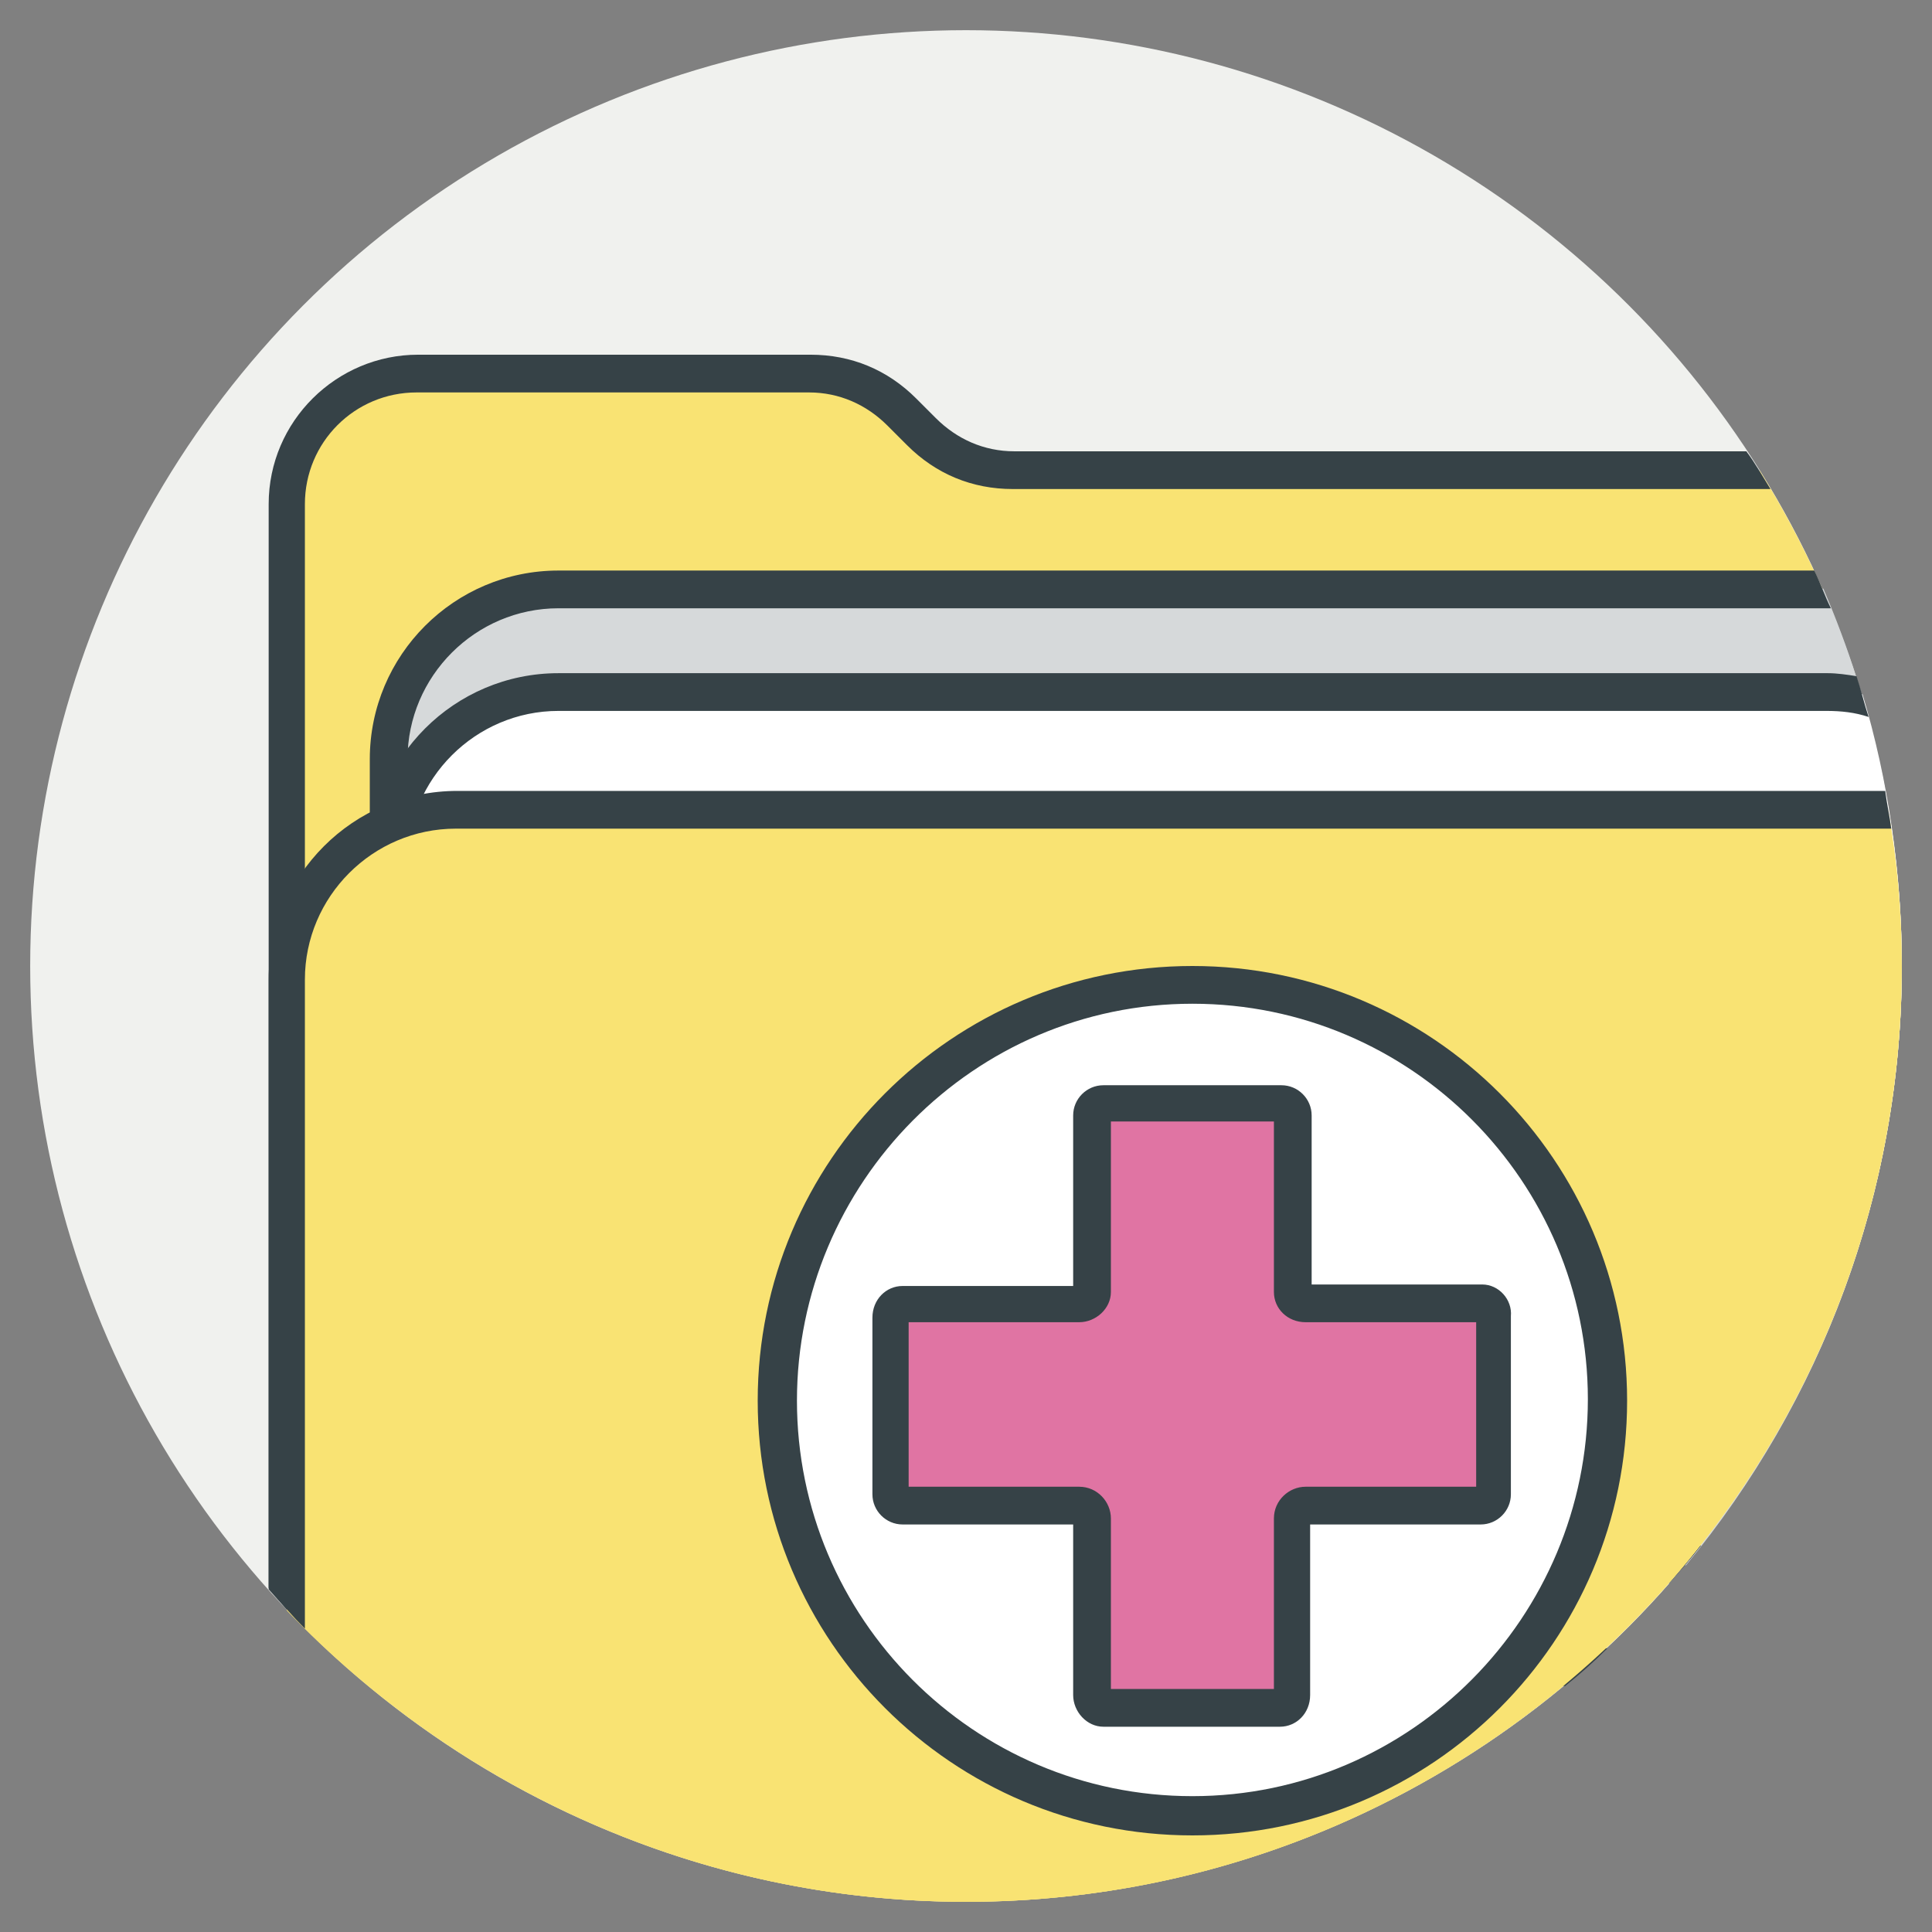
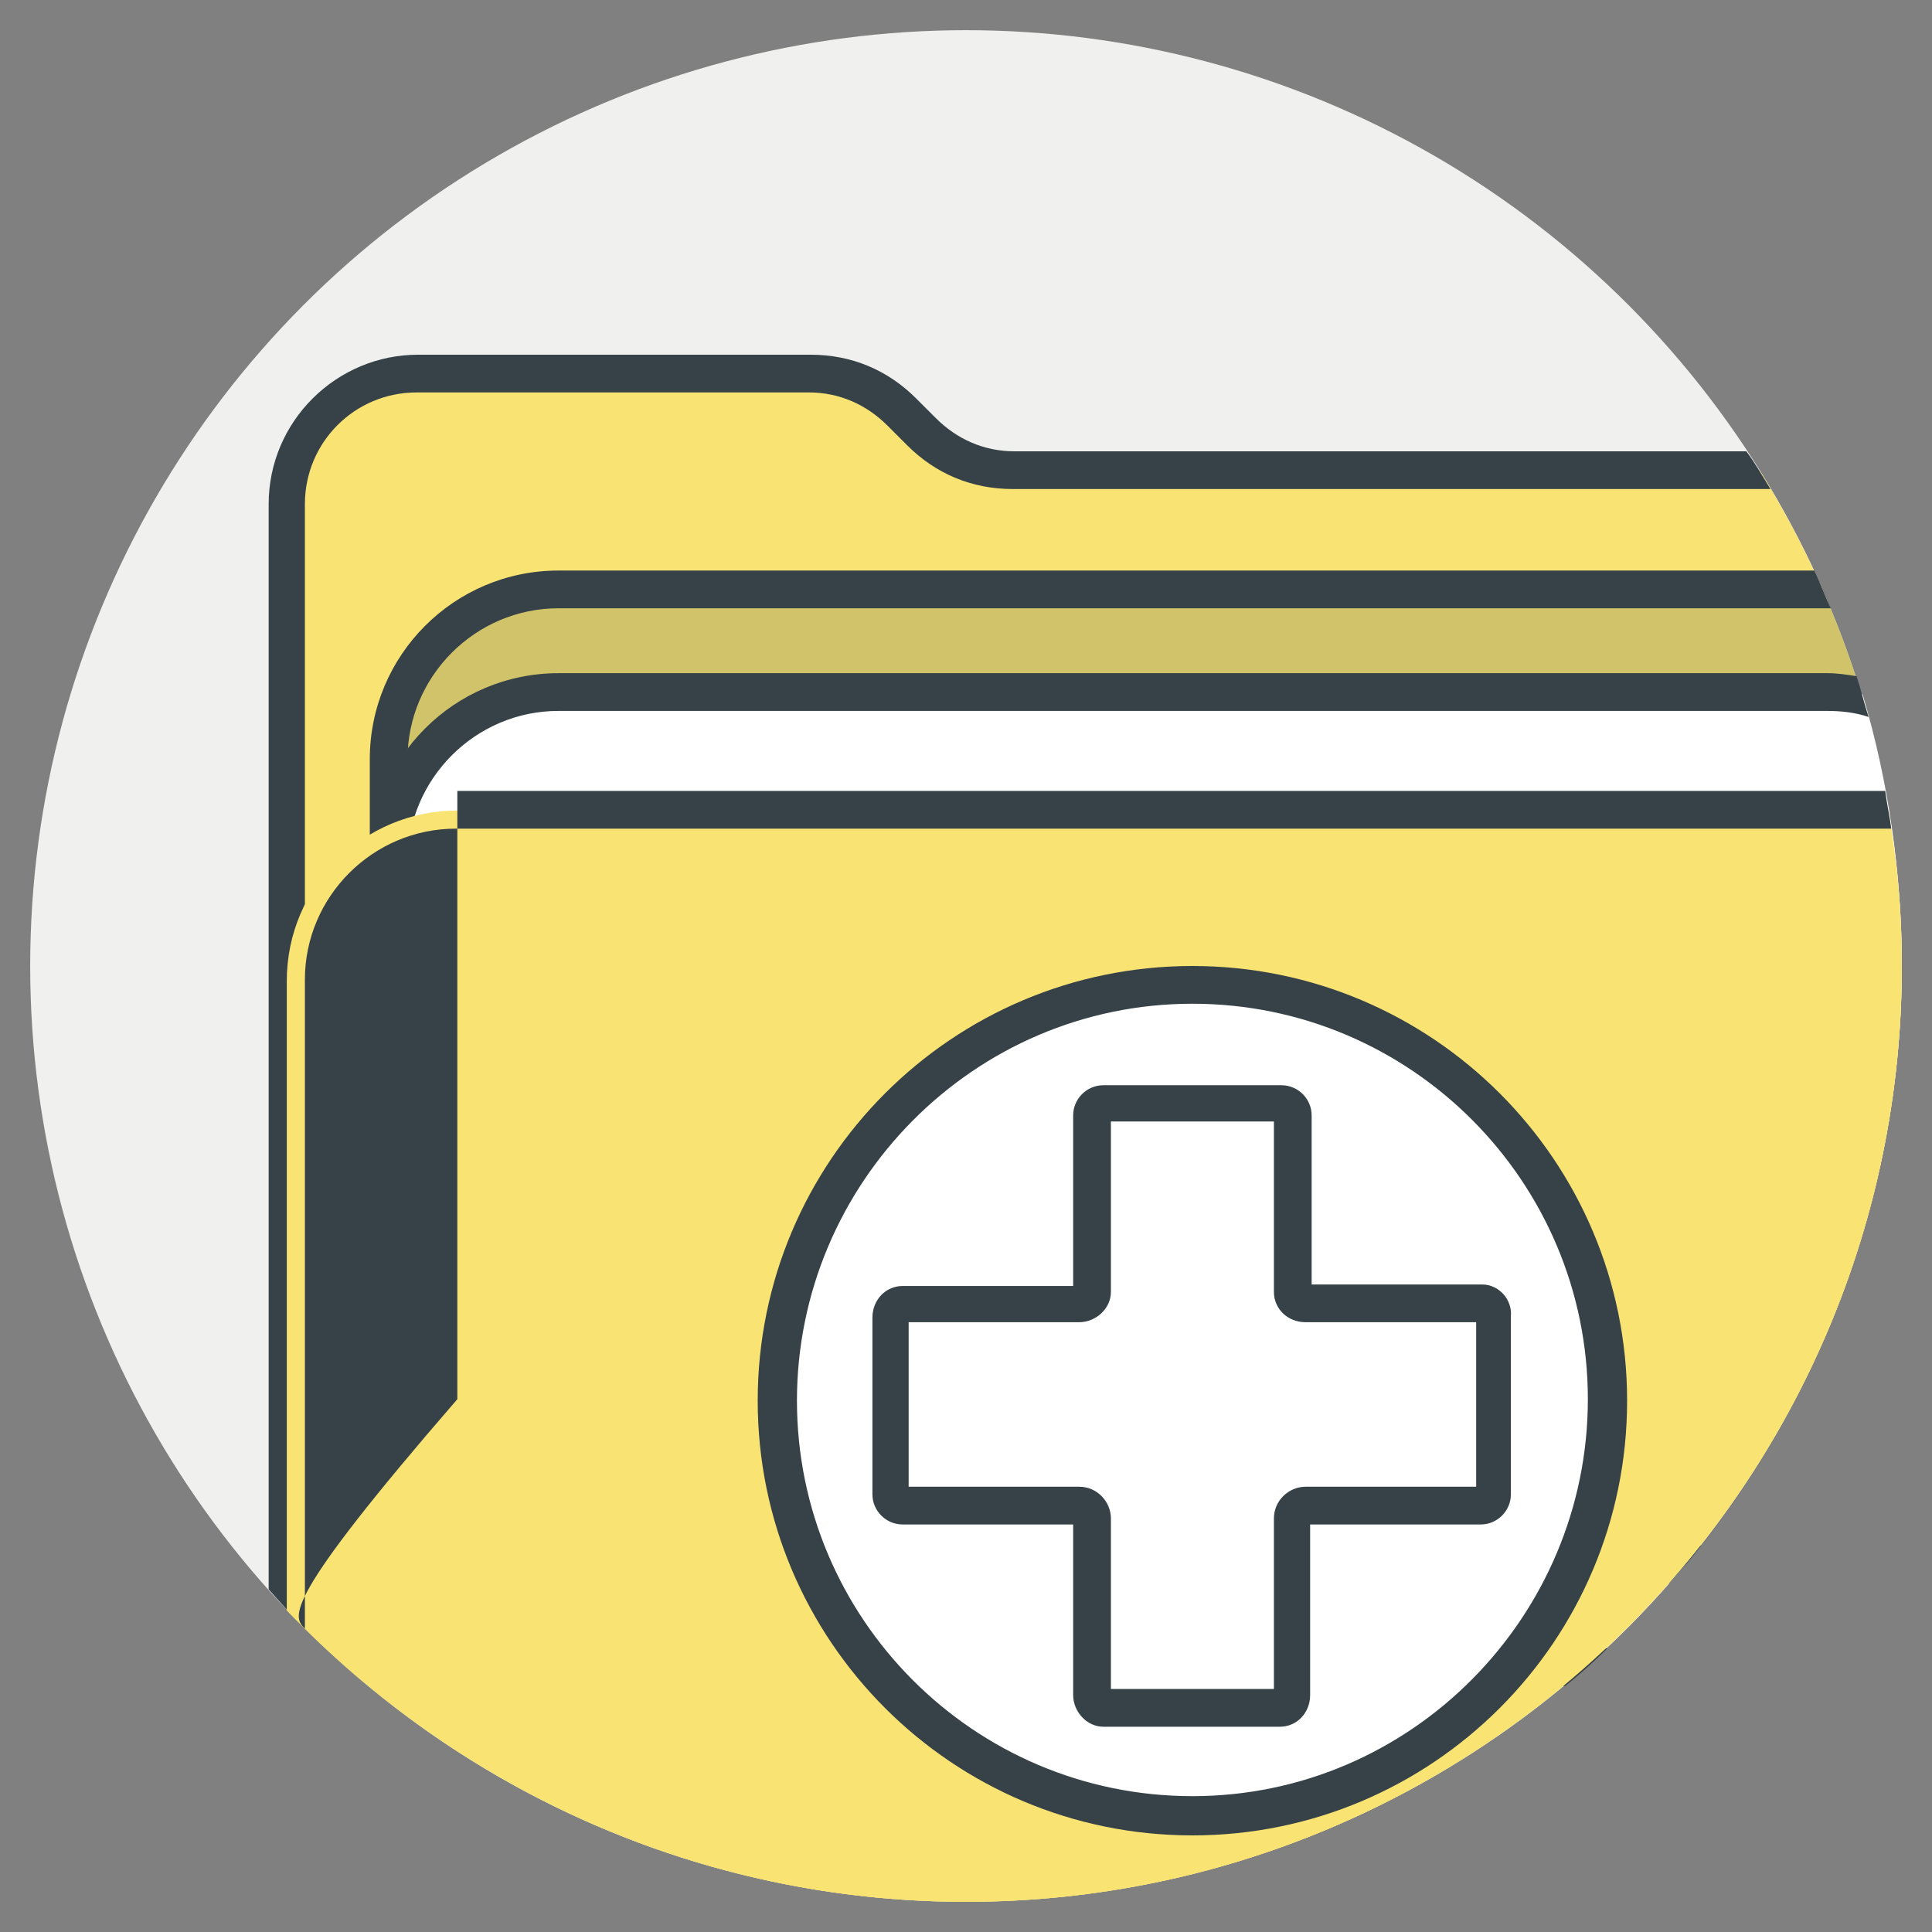
<svg xmlns="http://www.w3.org/2000/svg" enable-background="new 0 0 128 128" id="Слой_1" version="1.1" viewBox="0 0 128 128" xml:space="preserve">
  <rect x="0" y="0" width="128" height="128" fill="#808080" stroke="none" />
  <g>
    <circle cx="64" cy="64" fill="#F0F1EE" r="62" />
    <g>
      <g>
        <path d="M64,126c34.2,0,62-27.8,62-62c0-12.1-3.5-23.3-9.4-32.8H67.2c-2.3,0-4.5-0.9-6.1-2.5l-1.3-1.3     c-1.6-1.6-3.8-2.5-6.1-2.5h-26c-4.8,0-8.6,3.9-8.6,8.6v73.2C30.3,118.5,46.3,126,64,126z" fill="#F9E373" />
      </g>
      <g>
        <path d="M20.2,107.9V33.4c0-4.1,3.3-7.4,7.4-7.4h26c2,0,3.8,0.8,5.2,2.2l1.3,1.3c1.9,1.9,4.3,2.9,7,2.9h50.2     c-0.5-0.8-1-1.7-1.6-2.5H67.2c-2,0-3.8-0.8-5.2-2.2l-1.3-1.3c-1.9-1.9-4.3-2.9-7-2.9h-26c-5.4,0-9.9,4.4-9.9,9.9v71.9     C18.6,106.2,19.4,107.1,20.2,107.9z" fill="#364247" />
      </g>
      <g>
-         <path d="M120.8,39H37c-6.2,0-11.3,5-11.3,11.3v42.1c0,6.2,5,11.3,11.3,11.3h74.7C120.6,92.9,126,79.1,126,64     C126,55.1,124.1,46.7,120.8,39z" fill="#FFFFFF" />
-       </g>
+         </g>
      <path d="M120.8,39H37c-6.2,0-11.3,5-11.3,11.3v42.1c0,6.2,5,11.3,11.3,11.3h74.7    C120.6,92.9,126,79.1,126,64C126,55.1,124.1,46.7,120.8,39z" fill="#364247" opacity="0.2" />
      <g>
        <path d="M37,102.4c-5.5,0-10-4.5-10-10V50.3c0-5.5,4.5-10,10-10h84c0.1,0,0.2,0,0.3,0c-0.4-0.8-0.7-1.7-1.1-2.5     H37c-6.9,0-12.5,5.6-12.5,12.5v42.1c0,6.9,5.6,12.5,12.5,12.5h73.6c0.7-0.8,1.4-1.6,2.1-2.5H37z" fill="#364247" />
      </g>
      <g>
        <path d="M126,64c0-6.2-0.9-12.3-2.6-18c-0.8-0.2-1.6-0.3-2.4-0.3H37c-6.2,0-11.3,5-11.3,11.3v42.1     c0,6.2,5,11.3,11.3,11.3h68.1C117.9,99,126,82.4,126,64z" fill="#FFFFFF" />
      </g>
      <g>
        <path d="M37,109.1c-5.5,0-10-4.5-10-10V57.1c0-5.5,4.5-10,10-10h84c1,0,1.9,0.1,2.8,0.4c-0.3-0.9-0.5-1.8-0.8-2.7     c-0.6-0.1-1.3-0.2-1.9-0.2H37c-6.9,0-12.5,5.6-12.5,12.5v42.1c0,6.9,5.6,12.5,12.5,12.5h66.7c1-0.8,1.9-1.6,2.8-2.5H37z" fill="#364247" />
      </g>
      <g>
        <path d="M64,126c34.2,0,62-27.8,62-62c0-3.5-0.3-7-0.9-10.3H30.3c-6.2,0-11.3,5-11.3,11.3v41.7     C30.3,118.5,46.3,126,64,126z" fill="#F9E373" />
      </g>
      <g>
        <circle cx="79" cy="92.8" fill="#FFFFFF" r="27.5" />
      </g>
      <g>
        <path d="M79,64c-15.9,0-28.8,12.9-28.8,28.8s12.9,28.8,28.8,28.8s28.8-12.9,28.8-28.8S94.9,64,79,64z M79,119     c-14.5,0-26.2-11.8-26.2-26.2S64.5,66.5,79,66.5s26.2,11.8,26.2,26.2S93.5,119,79,119z" fill="#364247" />
      </g>
      <g>
-         <path d="M98.2,86.4H86.5c-0.4,0-0.8-0.4-0.8-0.8V73.9c0-0.4-0.4-0.8-0.8-0.8H73.1c-0.4,0-0.8,0.4-0.8,0.8v11.7     c0,0.4-0.4,0.8-0.8,0.8H59.8c-0.4,0-0.8,0.4-0.8,0.8v11.7c0,0.4,0.4,0.8,0.8,0.8h11.7c0.4,0,0.8,0.4,0.8,0.8v11.7     c0,0.4,0.4,0.8,0.8,0.8h11.7c0.4,0,0.8-0.4,0.8-0.8v-11.7c0-0.4,0.4-0.8,0.8-0.8h11.7c0.4,0,0.8-0.4,0.8-0.8V87.2     C99,86.8,98.6,86.4,98.2,86.4z" fill="#E074A3" />
-       </g>
+         </g>
      <g>
        <path d="M98.2,85.1H86.9V73.9c0-1.1-0.9-2-2-2H73.1c-1.1,0-2,0.9-2,2v11.3H59.8c-1.1,0-2,0.9-2,2.1v11.7     c0,1.1,0.9,2,2,2h11.3v11.3c0,1.1,0.9,2.1,2,2.1h11.7c1.1,0,2-0.9,2-2.1V101h11.3c1.1,0,2-0.9,2-2V87.2     C100.2,86.1,99.3,85.1,98.2,85.1z M97.8,98.5H86.5c-1.1,0-2.1,0.9-2.1,2.1v11.3H73.6v-11.3c0-1.1-0.9-2.1-2.1-2.1H60.2V87.6h11.3     c1.1,0,2.1-0.9,2.1-2V74.3h10.8v11.3c0,1.1,0.9,2,2.1,2h11.3V98.5z" fill="#364247" />
      </g>
      <g>
-         <path d="M20.2,107.9v-43c0-5.5,4.5-10,10-10h95.1c-0.1-0.8-0.3-1.7-0.4-2.5H30.3c-6.9,0-12.5,5.6-12.5,12.5v40.3     C18.6,106.2,19.4,107.1,20.2,107.9z" fill="#364247" />
+         <path d="M20.2,107.9v-43c0-5.5,4.5-10,10-10h95.1c-0.1-0.8-0.3-1.7-0.4-2.5H30.3v40.3     C18.6,106.2,19.4,107.1,20.2,107.9z" fill="#364247" />
      </g>
    </g>
  </g>
</svg>